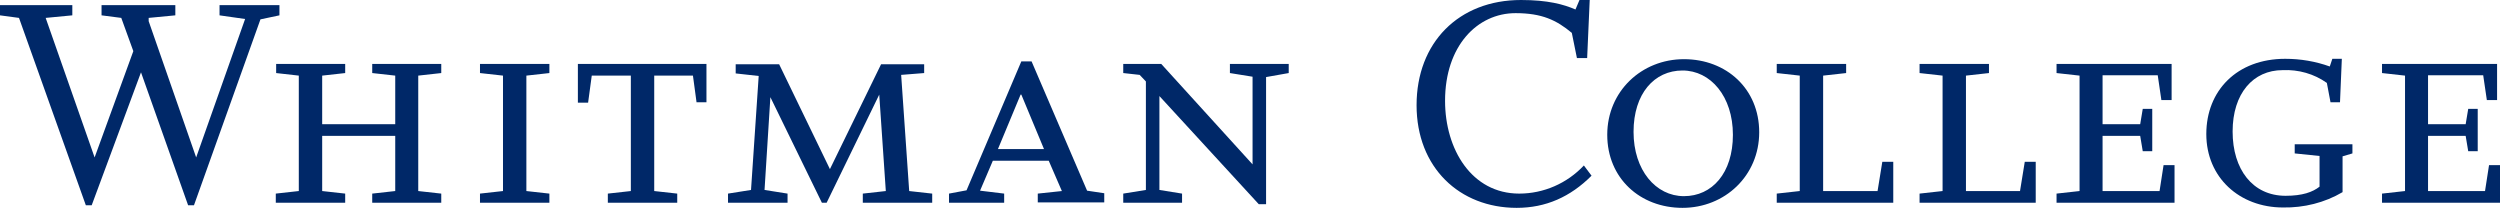
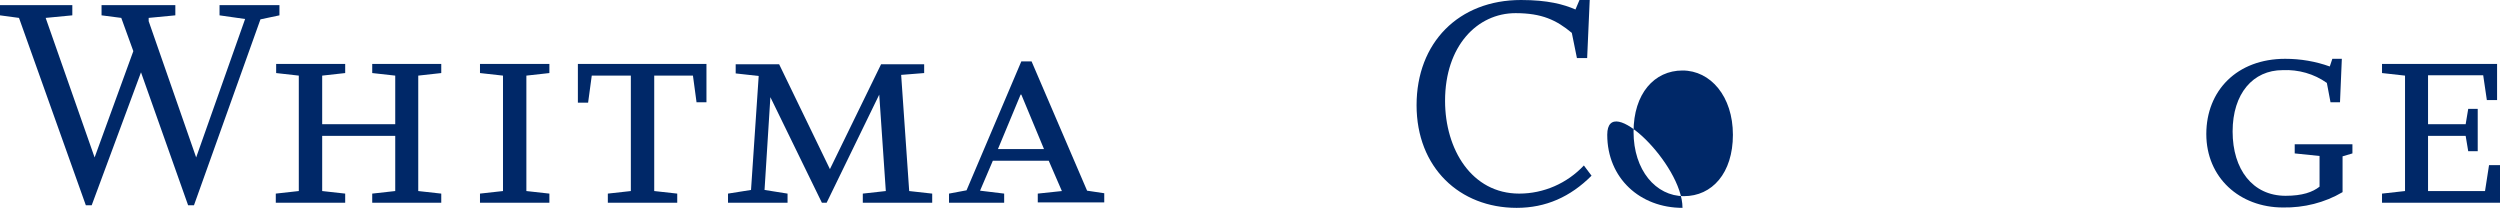
<svg xmlns="http://www.w3.org/2000/svg" version="1.1" id="Layer_1" x="0px" y="0px" viewBox="0 0 684.4 56.9" style="enable-background:new 0 0 684.4 56.9;" xml:space="preserve">
  <style type="text/css">
	.st0{fill:#002868;}
</style>
  <path class="st0" d="M71.3,5.3L53.1,56.2h-1.6L38.6,19.8L25.1,56.2h-1.6L5.2,4.9L0,4.2V1.4h19.8v2.8l-7.3,0.7l13.4,38.2L36.5,14  l-3.3-9.1l-5.4-0.7V1.4H48v2.8l-7.3,0.7v0.9l13,37.3L67.1,5.2l-7-1V1.4h16.4v2.8L71.3,5.3z" />
  <path class="st0" d="M101.9,55.5V53l6.3-0.7V37.2h-20v15.1l6.3,0.7v2.5h-19V53l6.3-0.7V20.7L75.6,20v-2.5h18.9V20l-6.3,0.7V34h20  V20.7l-6.3-0.7v-2.5h18.9V20l-6.3,0.7v31.6l6.3,0.7v2.5H101.9z" />
  <path class="st0" d="M131.4,55.5V53l6.3-0.7V20.7l-6.3-0.7v-2.5h19V20l-6.3,0.7v31.6l6.3,0.7v2.5H131.4z" />
  <path class="st0" d="M190.7,28.1l-1-7.4h-10.6v31.6l6.3,0.7v2.5h-19V53l6.3-0.7V20.7h-10.7l-1,7.4h-2.8V17.5h35.2v10.5H190.7z" />
  <path class="st0" d="M236.2,55.5V53l6.3-0.7l-1.8-26.4l-14.4,29.6H225l-14.1-28.9L209.3,52l6.3,1v2.5h-16.3V53l6.3-1l2.1-31.2  l-6.3-0.7v-2.5h11.9l13.9,28.7l14-28.7H253V20l-6.3,0.5l2.2,31.8l6.3,0.7v2.5L236.2,55.5z" />
  <path class="st0" d="M284.1,55.5V53l6.6-0.7l-3.6-8.3h-15.3l-3.5,8.2l6.6,0.8v2.5h-15.1V53l4.8-0.9l15-35.3h2.8l15.2,35.4l4.7,0.7  v2.5H284.1z M279.6,25.9h-0.2l-6.2,14.9h12.6L279.6,25.9z" />
-   <path class="st0" d="M346.6,21.1v34.8h-2l-27.2-29.6V52l6.2,1v2.5h-16.1V53l6.2-1V22.3l-1.7-1.8l-4.5-0.5v-2.5h10.4L342.9,45V21  l-6.2-1v-2.5h16.1V20L346.6,21.1z" />
  <path class="st0" d="M415.2,56.9c-15.6,0-27.4-11-27.4-28.1S399.3,0,416.4,0c7.3,0,11.7,1.2,14.9,2.6l1.1-2.6h2.8l-0.7,15.9h-2.8  L430.3,9c-4.2-3.5-8.2-5.4-15.4-5.4c-10.5,0-19.3,9-19.3,24c0,13.3,7.3,25.4,20.3,25.4c6.7,0,13.1-2.8,17.7-7.7l2.1,2.8  C429.9,53.9,423.2,56.9,415.2,56.9z" />
-   <path class="st0" d="M460.6,56.9c-11.6,0-20.6-8.1-20.6-20s9.4-20.7,21-20.7s20.6,8.1,20.6,20S472.2,56.9,460.6,56.9z M460.6,19.3  c-7.7,0-13.4,6.3-13.4,16.8s6.1,17.6,13.8,17.6s13.4-6.3,13.4-16.8S468.3,19.3,460.6,19.3z" />
-   <path class="st0" d="M486.4,55.5V53l6.3-0.7V20.7l-6.3-0.7v-2.5h19V20l-6.3,0.7v31.6h14.9l1.3-8h3v11.2H486.4z" />
-   <path class="st0" d="M525.5,55.5V53l6.3-0.7V20.7l-6.3-0.7v-2.5h19V20l-6.3,0.7v31.6H553l1.3-8h3v11.2H525.5z" />
-   <path class="st0" d="M563,55.5V53l6.3-0.7V20.7L563,20v-2.5h31.5v9.9h-2.8l-1-6.8h-15.1V34h10.3l0.7-4.2h2.6v11.6h-2.6l-0.7-4.2  h-10.3v15.1h15.6l1.1-7.1h3v10.3H563z" />
+   <path class="st0" d="M460.6,56.9c-11.6,0-20.6-8.1-20.6-20s20.6,8.1,20.6,20S472.2,56.9,460.6,56.9z M460.6,19.3  c-7.7,0-13.4,6.3-13.4,16.8s6.1,17.6,13.8,17.6s13.4-6.3,13.4-16.8S468.3,19.3,460.6,19.3z" />
  <path class="st0" d="M641.3,42.8v9.8c-4.9,2.9-10.6,4.3-16.3,4.2c-11.9,0-21-8.2-21-20.1s8.4-20.6,21.6-20.6c4.2,0,8.3,0.7,12.2,2.1  l0.7-2.1h2.6l-0.5,11.9H638l-1-5.3c-3.5-2.5-7.8-3.7-12.1-3.5c-8.1,0-13.7,6.4-13.7,16.8s5.5,17.6,14.5,17.6c4.6,0,7.4-1,9.3-2.5  v-8.4l-6.8-0.7v-2.5h15.8V42L641.3,42.8z" />
  <path class="st0" d="M652.1,55.5V53l6.3-0.7V20.7l-6.3-0.7v-2.5h31.5v9.9h-2.8l-1-6.8h-15.1V34H675l0.7-4.2h2.6v11.6h-2.6l-0.7-4.2  h-10.3v15.1h15.6l1.1-7.1h3v10.3H652.1z" />
</svg>